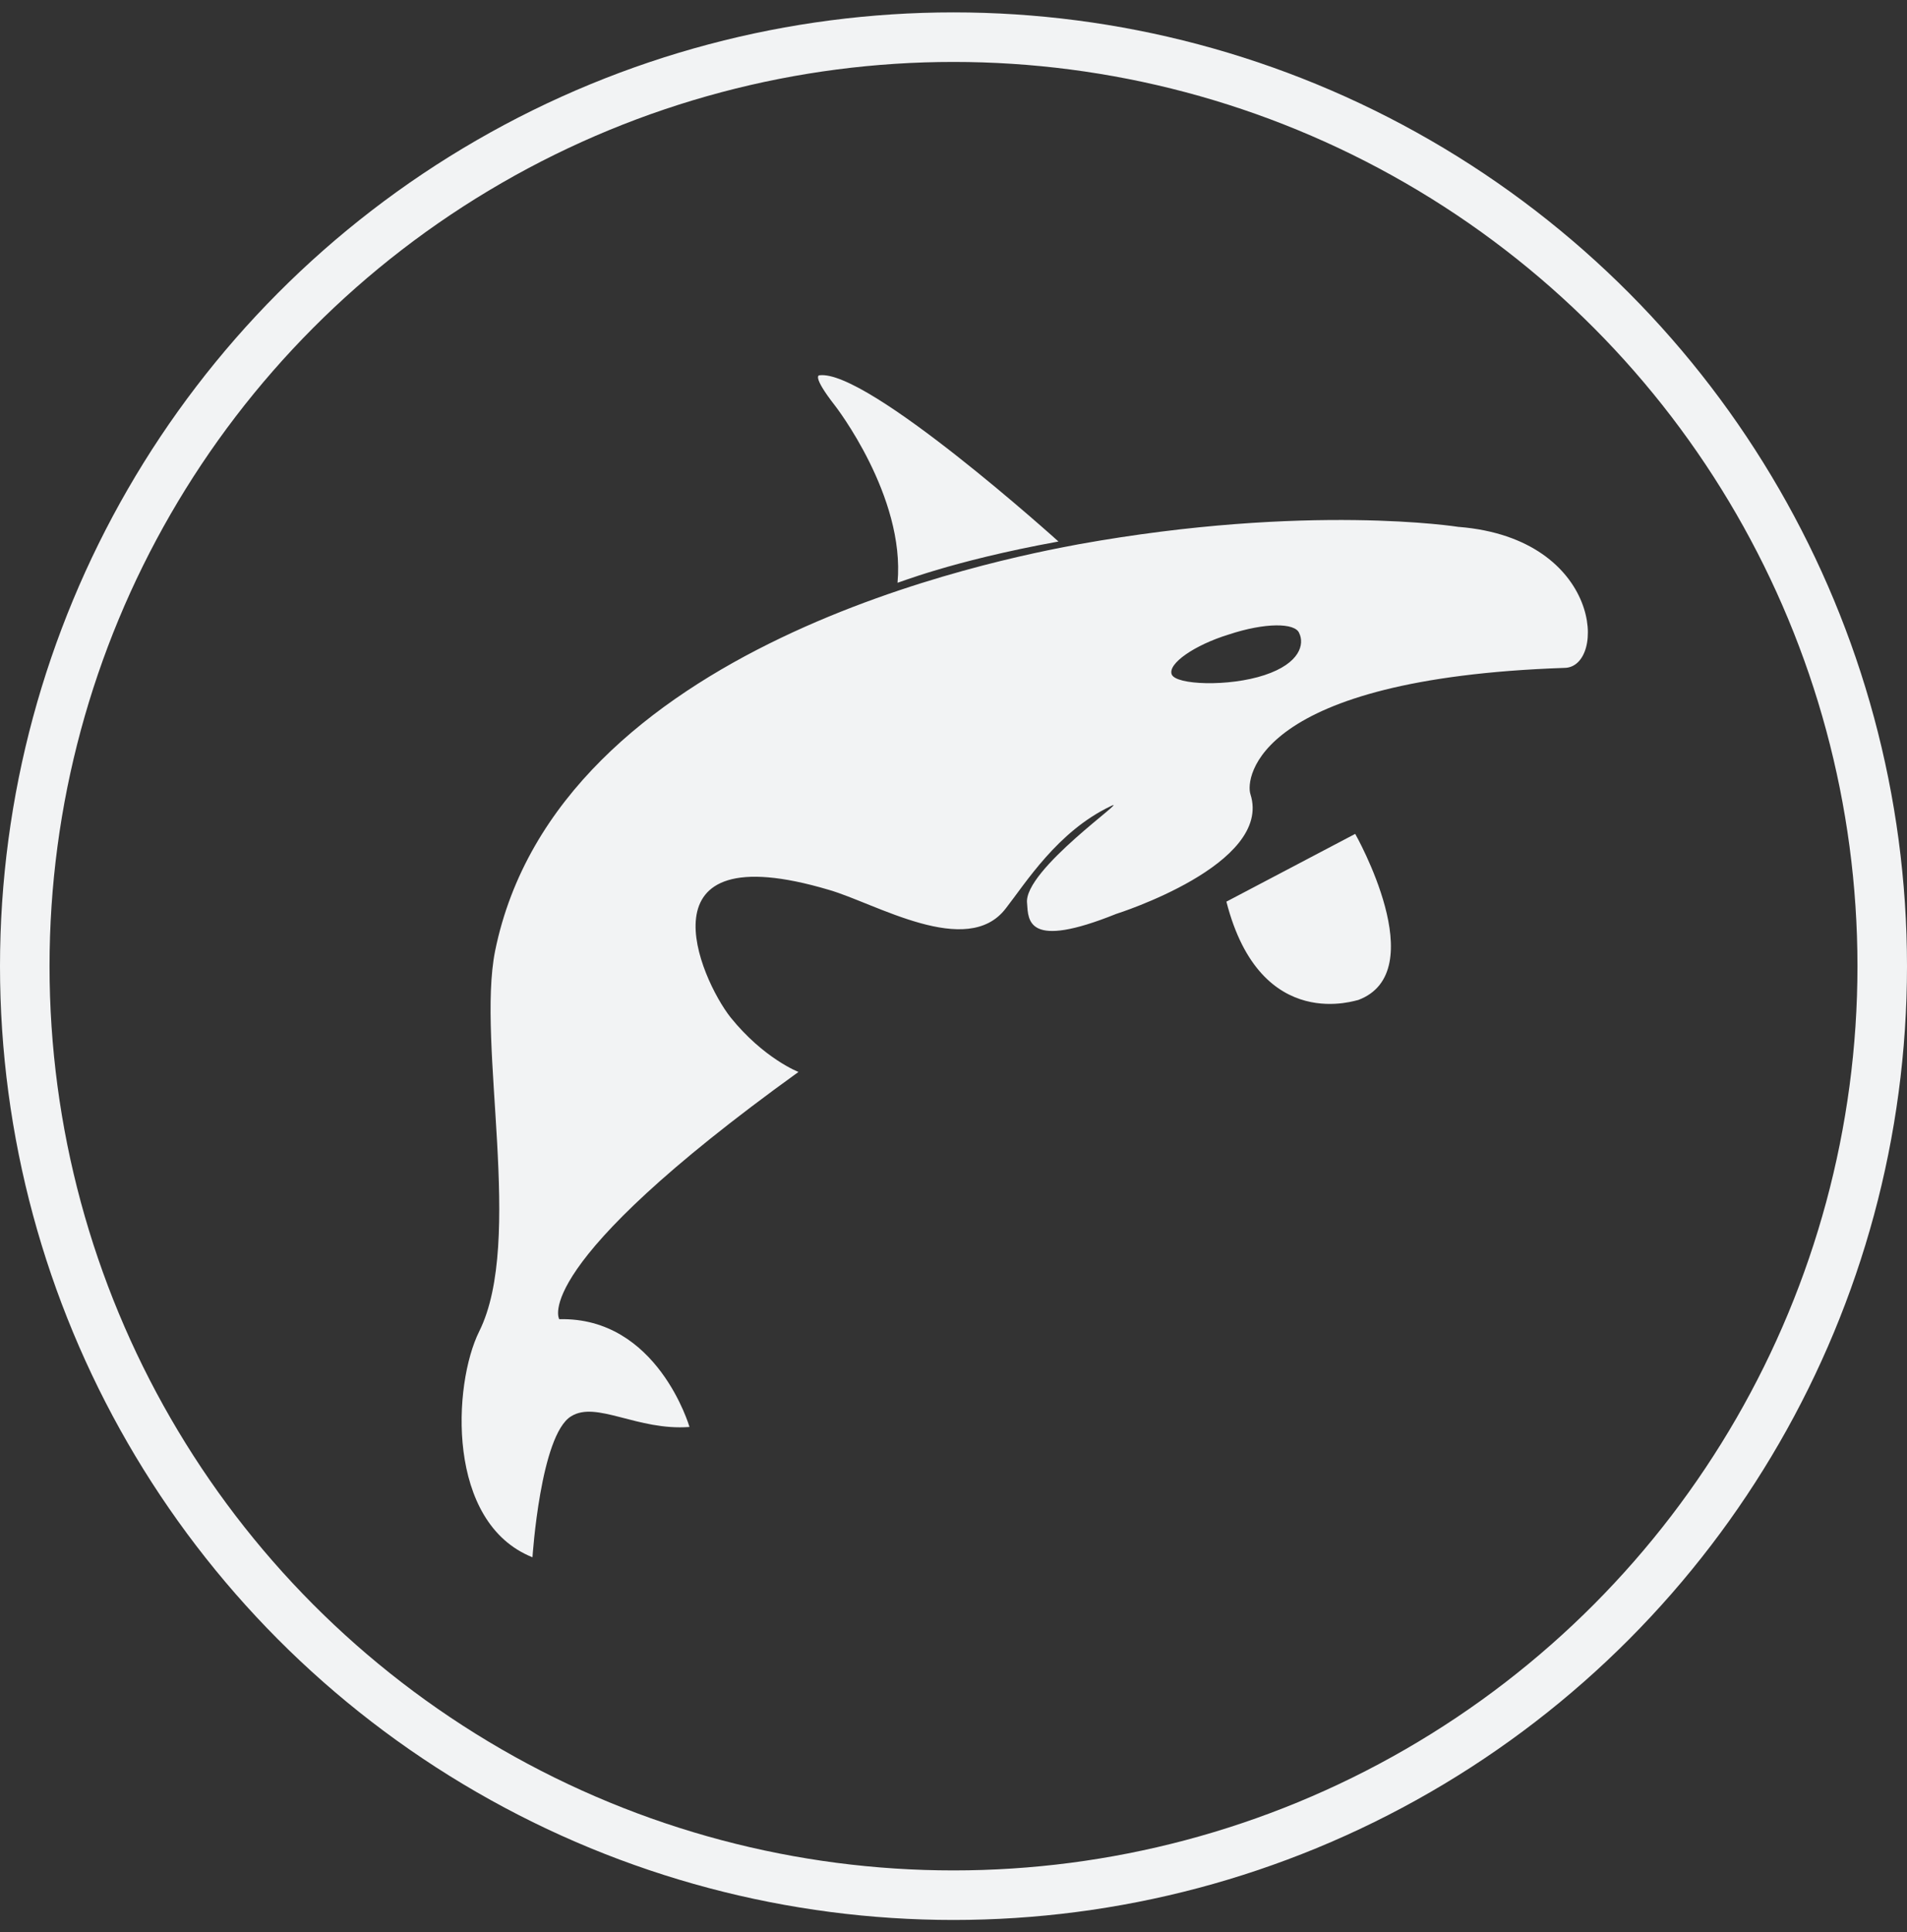
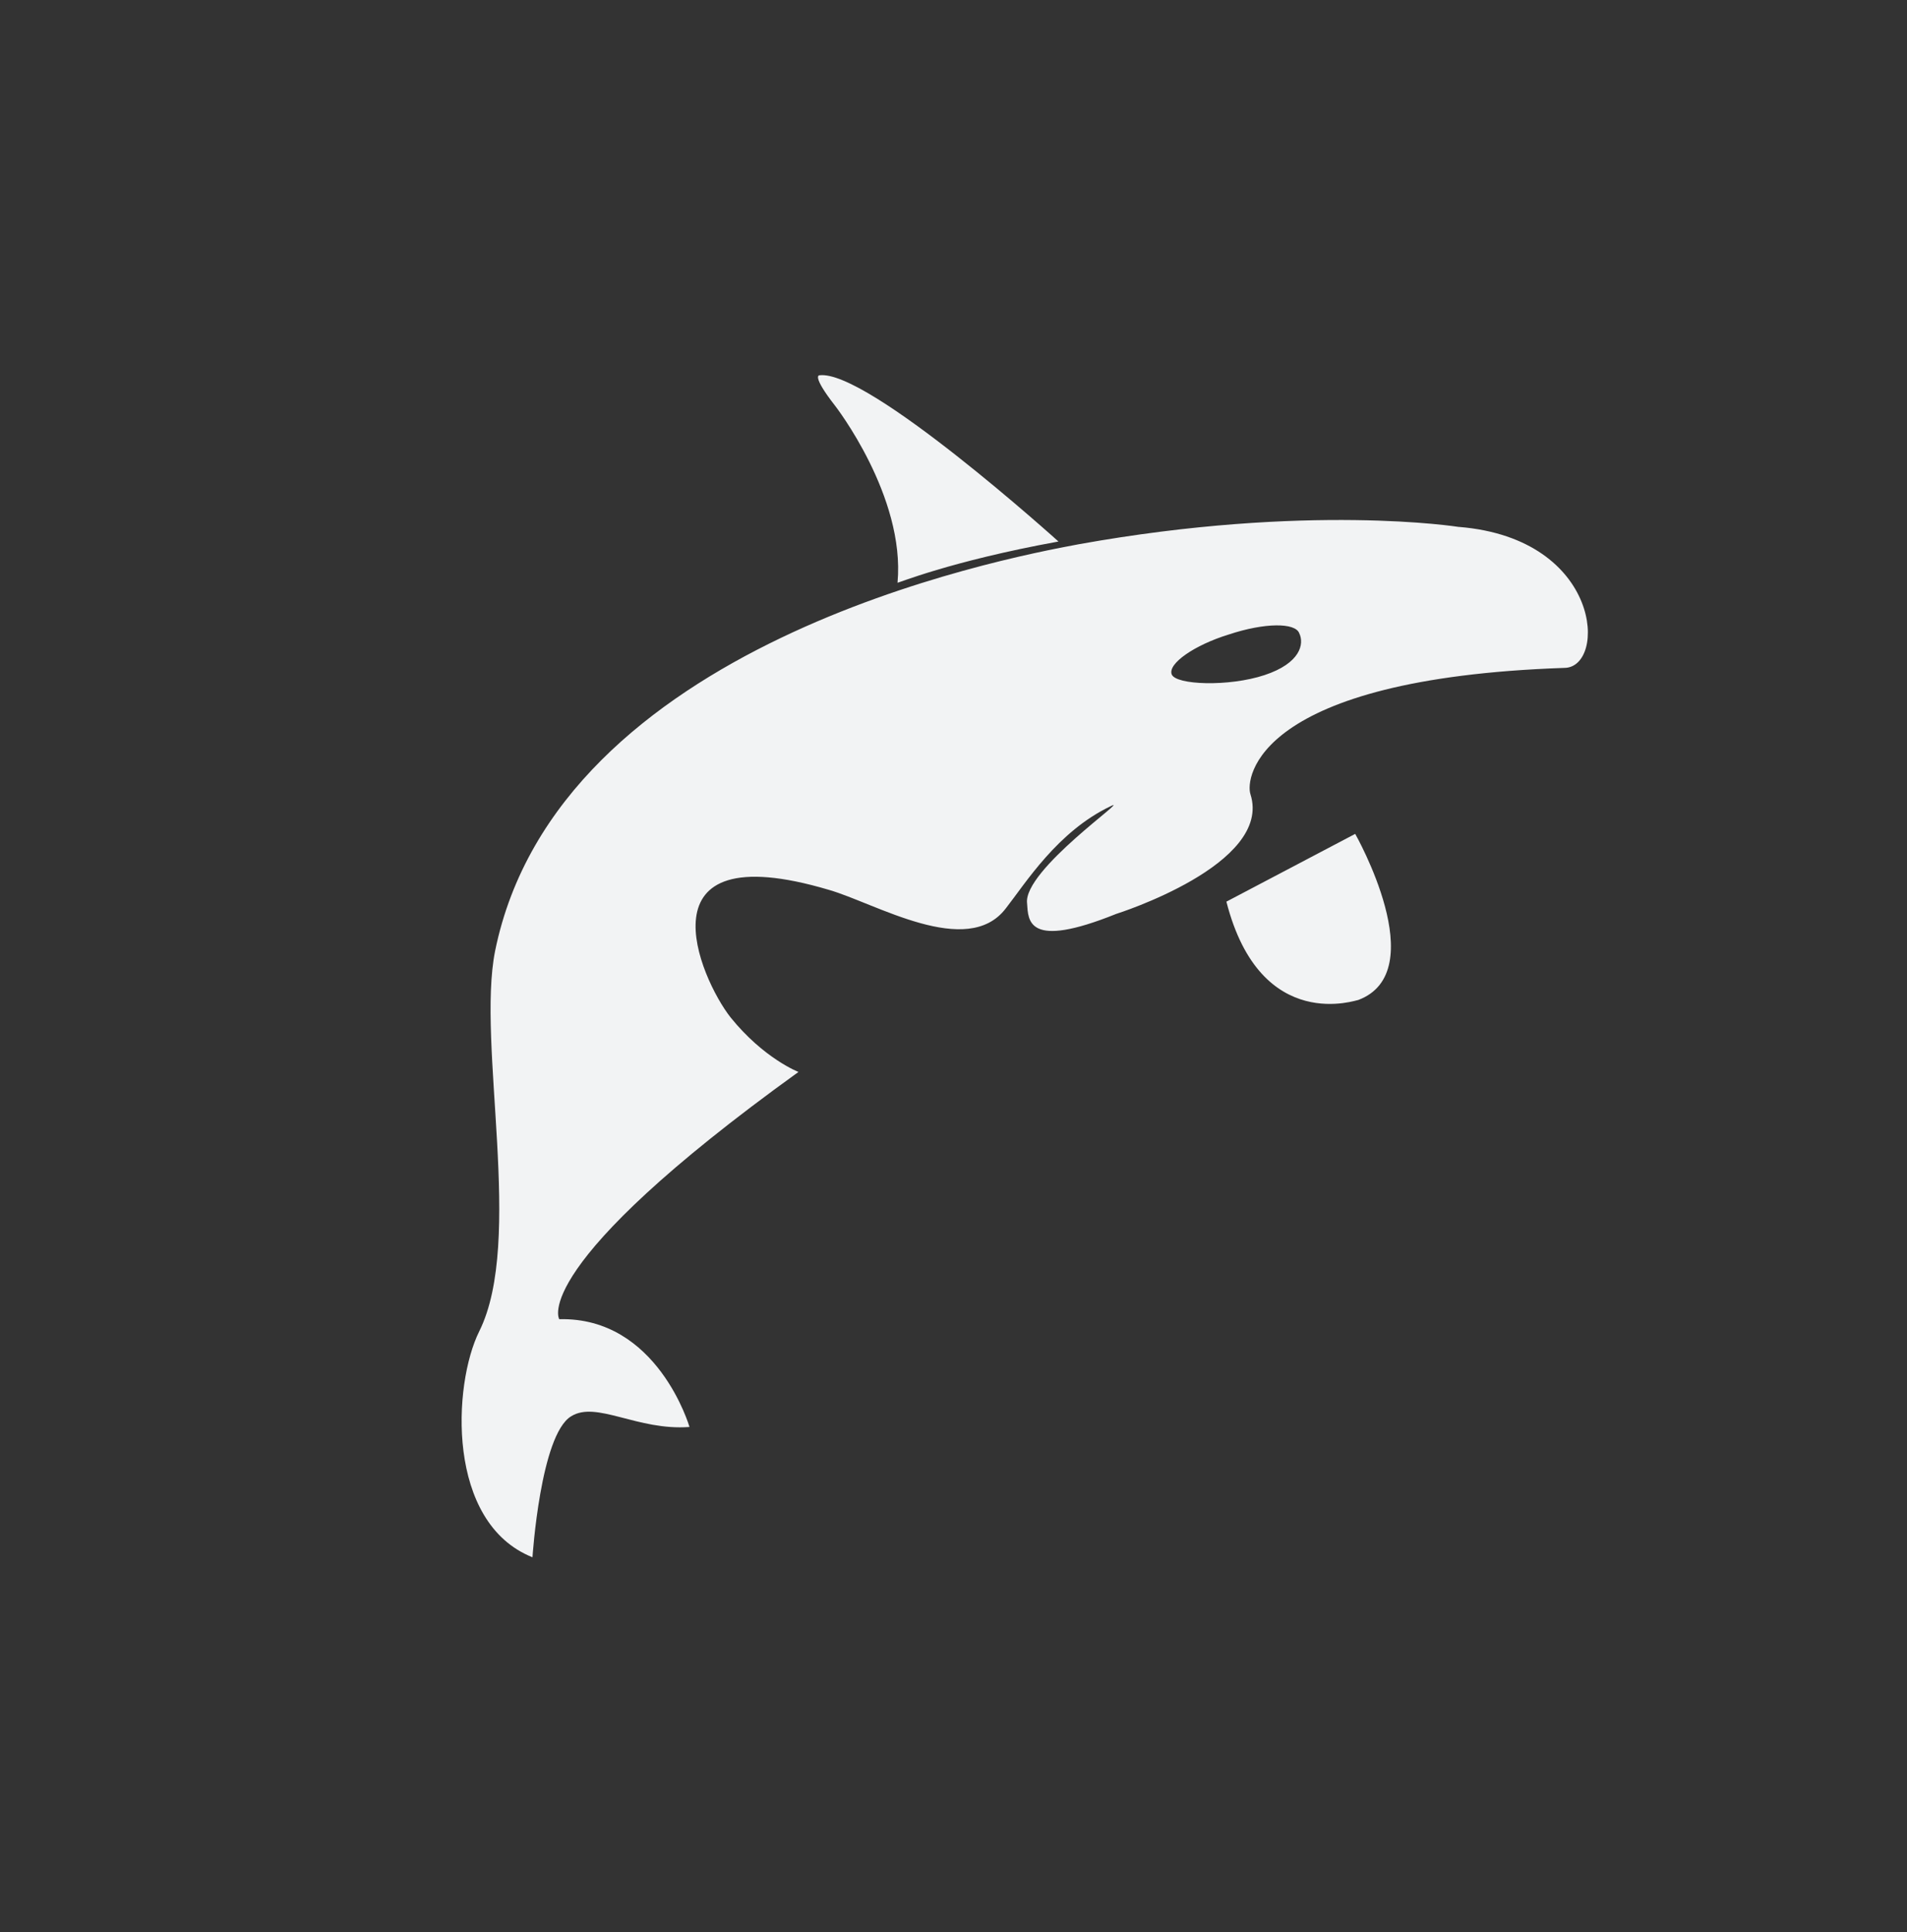
<svg xmlns="http://www.w3.org/2000/svg" id="Layer_1" viewBox="0 0 77 78">
  <rect x="0" y="0" width="77" height="78" fill="#333333" stroke="none" />
  <defs>
    <style>.cls-1{fill:#f2f3f4;}.cls-2{fill:none;stroke:#f2f3f4;stroke-width:2px;}</style>
  </defs>
  <path id="orca" class="cls-1" d="M49.51,36.4l5.21-2.74s3.17,5.58,.11,6.71c.05-.05-3.92,1.45-5.31-3.97h0Zm9.39-15.13s-6.06-.97-15.35,.7c-3.17,.59-21.04,4.02-23.56,16.42-.75,3.76,1.18,11.7-.64,15.35-1.07,2.15-1.34,7.73,2.15,9.12,0,0,.32-4.94,1.56-5.69,1.02-.64,2.68,.59,4.78,.43,0,0-1.29-4.45-5.26-4.35,0,0-1.29-2.09,9.66-9.98,0,0-1.4-.54-2.74-2.2-1.23-1.56-3.81-7.46,3.97-5.15,1.88,.54,5.58,2.79,7.14,.75,.8-1.02,2.09-3.11,4.24-4.13,.86-.43-3.54,2.58-3.38,3.92,.05,.7,0,1.88,3.6,.43,0,0,6.33-1.99,5.42-4.83-.21-.64,.21-4.67,12.67-5.1,1.72,0,1.56-5.21-4.24-5.69h0Zm-7.84,5.98c-1.45,.48-3.59,.4-3.75-.03-.16-.43,.91-1.18,2.31-1.61,1.45-.48,2.68-.48,2.84-.05,.21,.43,.05,1.21-1.4,1.69Zm-8.32-5.39s-7.73-6.98-9.66-6.71c0,0-.32,0,.64,1.23,0,0,2.84,3.65,2.52,7.14-.05,.05,2.09-.86,6.49-1.66h0Z" />
-   <circle id="Oval" class="cls-2" cx="38.5" cy="39" r="37.5" />
</svg>